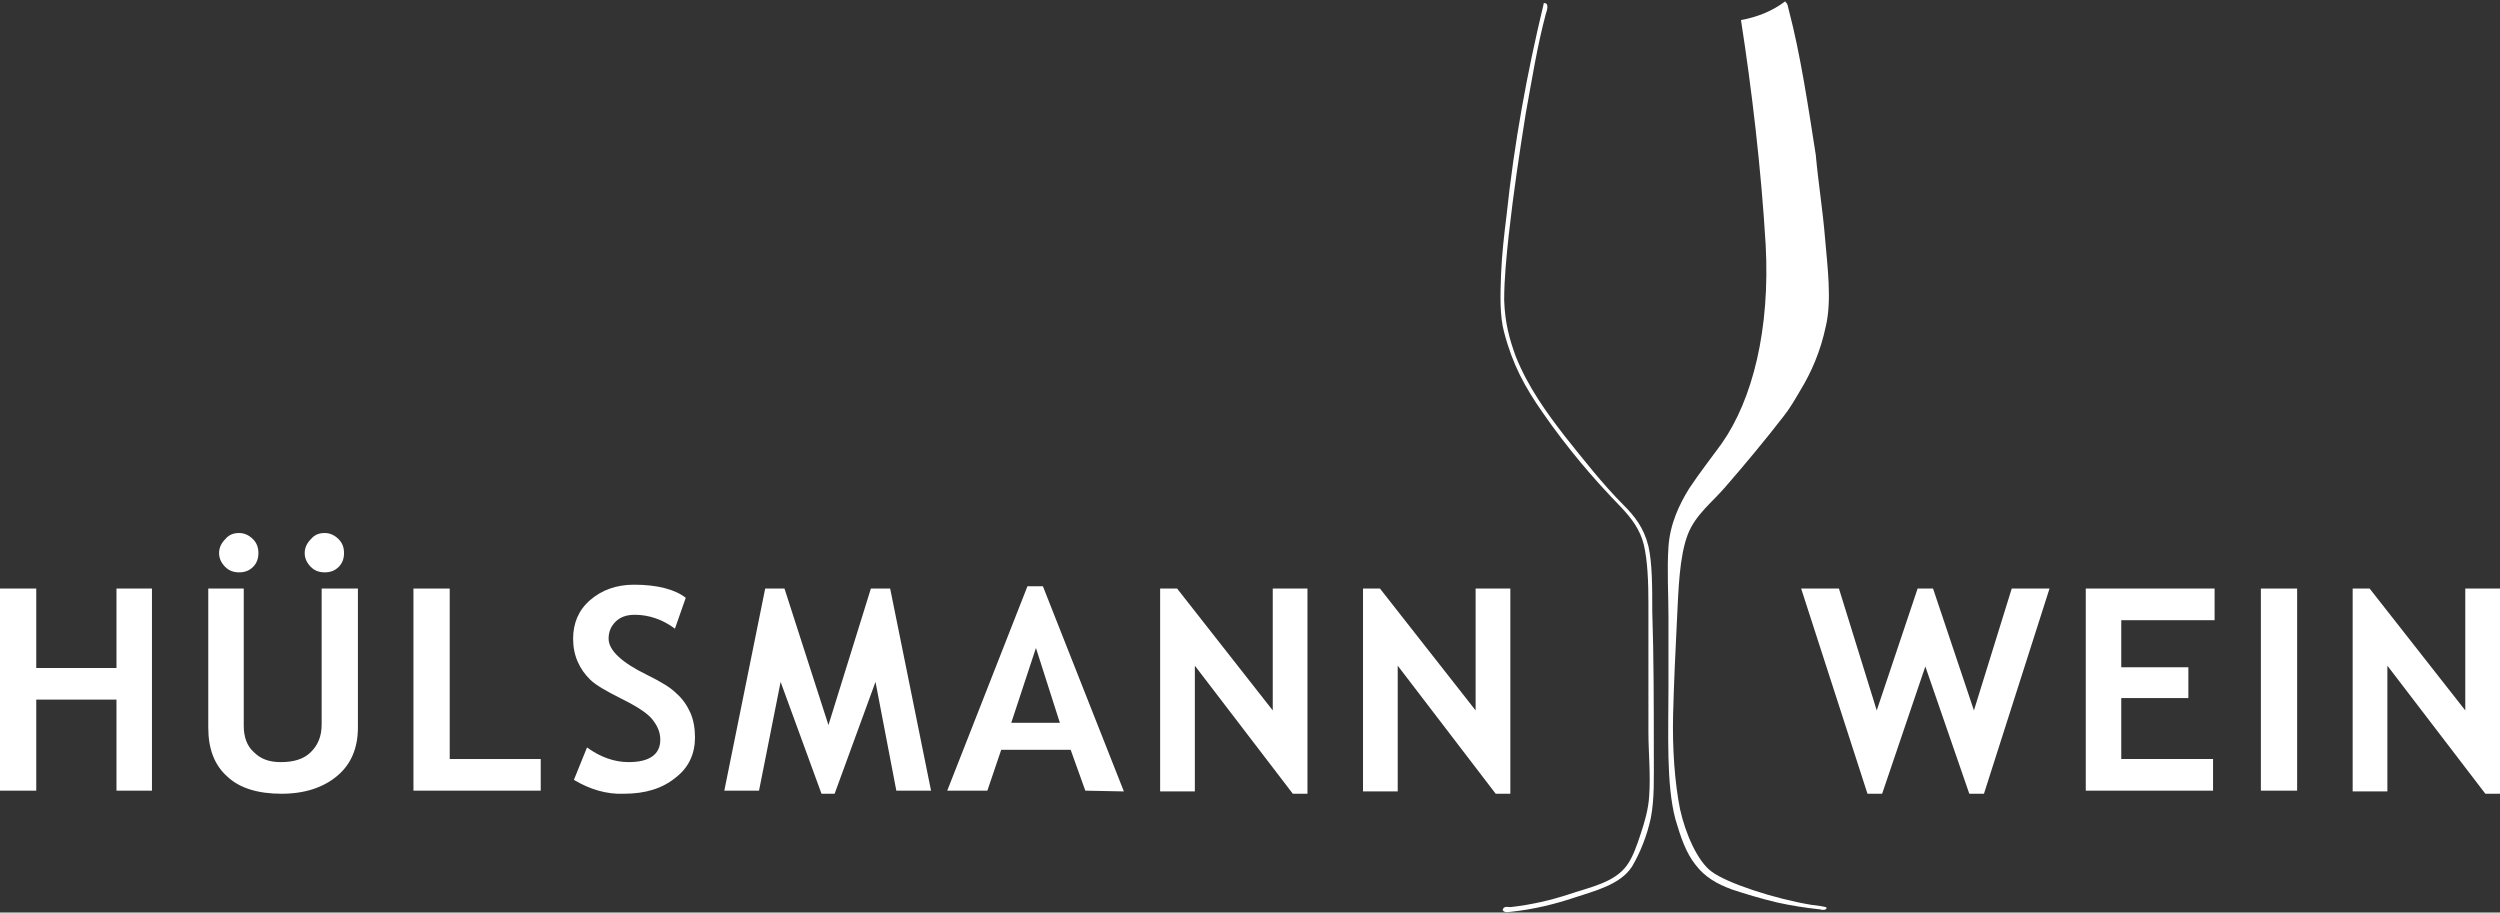
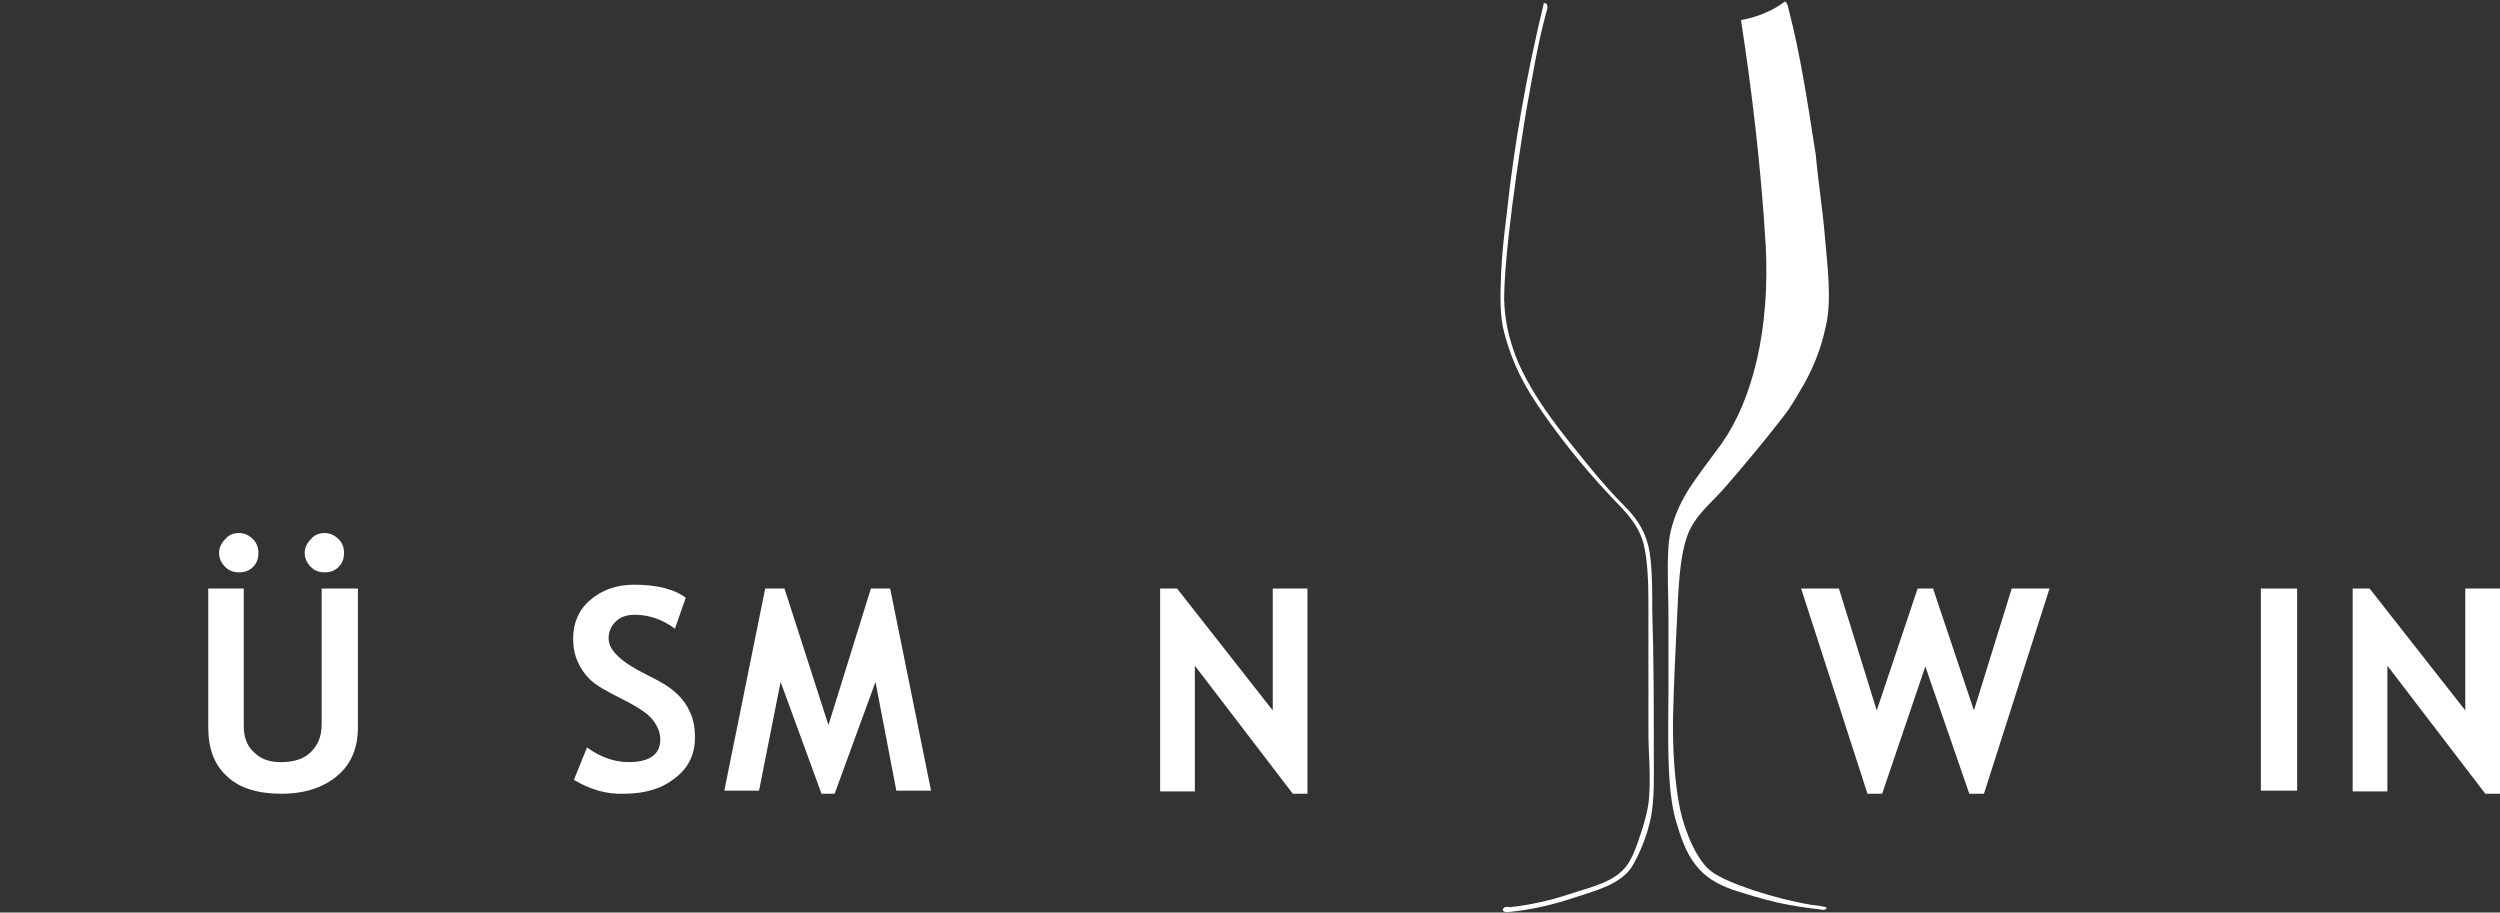
<svg xmlns="http://www.w3.org/2000/svg" version="1.1" id="Ebene_1" x="0px" y="0px" viewBox="0 0 324.1 118.3" style="enable-background:new 0 0 324.1 118.3;" xml:space="preserve">
  <rect x="0" y="0" width="324.1" height="118.3" fill="#333333" stroke="none" />
  <style type="text/css">
	.st0{fill:#FFFFFF;}
</style>
  <g id="XMLID_2_">
    <g>
      <path class="st0" d="M236.6,30.9c0.3,3.6,0.9,8,0.1,11.4c-0.7,3.3-1.9,6-3.3,8.3c-0.7,1.2-1.4,2.4-2.2,3.4    c-2.4,3.1-4.9,6.1-7.5,9.1c-1.7,2-3.9,3.6-4.9,6.2c-1.1,2.9-1.2,7.1-1.4,11.1s-0.4,8.3-0.5,12.3c-0.1,4.3,0.2,8.7,0.9,12.2    c0.7,3.2,2.3,6.8,4.1,8.1c2,1.5,8.1,3.5,12.9,4.3c0.6,0.1,2,0.2,2,0.4c0,0.3-0.6,0.3-0.8,0.2c-1.9-0.2-3.8-0.5-5.6-0.9    c-2.1-0.5-4.1-1.1-5.9-1.7c-1.9-0.7-3.5-1.6-4.7-3.2c-1.2-1.5-1.9-3.5-2.6-5.9c-1.2-4.5-0.9-11.1-0.9-17.1c0-3.1,0-6.1,0-9.1    s-0.2-6.1,0-9.1s1.4-5.5,2.7-7.6c1.4-2.1,2.9-4,4.2-5.8c4-5.7,6.3-14.8,5.7-25.8c-0.6-10-1.8-20.1-3.2-29.1    c2.2-0.4,4.1-1.2,5.7-2.4c0.1,0,0.1,0,0.1,0.1c0.3,0.2,0.3,0.7,0.4,1c1.5,5.7,2.5,12.4,3.5,18.8C235.7,23.5,236.3,27.2,236.6,30.9    z" />
      <path class="st0" d="M214.4,97.6c0,3.2,0.1,6-0.4,8.5c-0.5,2.3-1.4,4.5-2.4,6.2c-1.5,2.4-4.9,3.2-7.6,4.1    c-2.4,0.8-5.2,1.5-8.1,1.8c-0.3,0-0.8,0.2-1.1-0.2c0.1-0.6,0.7-0.4,1-0.4c2.7-0.3,5.3-0.9,7.7-1.7c2.7-0.9,5.8-1.5,7.4-3.7    c0.8-1.1,1.3-2.6,1.8-4.1s1-3.2,1.1-4.9c0.2-2.9-0.1-5.6-0.1-8.3c0-5.5,0-11,0-16.7c0-2.7-0.1-5.5-0.6-7.6c-0.5-2-1.6-3.4-2.9-4.8    c-3.7-3.8-7-7.7-10.2-12.3c-2.3-3.3-3.9-6.2-5-10.4c-0.6-2.2-0.5-4.9-0.4-7.6c0.1-2.5,0.4-5.1,0.7-7.5c1-9.5,2.7-18.7,4.8-27.4    c0-0.1,0-0.2,0.1-0.2c0.7,0,0.3,1.1,0.2,1.4c-1.1,4.1-1.8,8.5-2.6,12.9c-0.8,5-1.6,10.3-2.2,15.7c-0.3,2.8-0.6,5.8-0.6,8.5    c0.1,3,0.7,5.1,1.5,7.3c1.6,4,4,7.3,6.4,10.4c2.4,3,4.9,6.2,7.6,8.9c1.4,1.4,2.6,2.9,3.2,5.3c0.5,2.2,0.5,5.3,0.5,8.5    C214.4,85.2,214.4,91.5,214.4,97.6z" />
    </g>
  </g>
  <g>
-     <path class="st0" d="M15.1,102.5V90.7H4.7v11.8H0V76.3h4.7v10.3h10.4V76.3h4.6v26.2H15.1z" />
    <path class="st0" d="M26.9,76.3h4.7v17.8c0,1.4,0.4,2.6,1.3,3.4c0.9,0.9,2,1.3,3.5,1.3c1.7,0,3-0.4,3.9-1.3s1.4-2,1.4-3.6V76.3h4.7   v18c0,2.7-0.9,4.8-2.7,6.3s-4.2,2.3-7.2,2.3s-5.4-0.7-7-2.2c-1.7-1.5-2.5-3.6-2.5-6.4v-18H26.9z M31,69.1c0.7,0,1.3,0.3,1.8,0.8   s0.7,1.1,0.7,1.8s-0.2,1.3-0.7,1.8s-1.1,0.7-1.8,0.7s-1.3-0.2-1.8-0.7s-0.8-1.1-0.8-1.8s0.3-1.3,0.8-1.8   C29.7,69.3,30.3,69.1,31,69.1z M42.1,69.1c0.7,0,1.3,0.3,1.8,0.8s0.7,1.1,0.7,1.8s-0.2,1.3-0.7,1.8s-1.1,0.7-1.8,0.7   s-1.3-0.2-1.8-0.7s-0.8-1.1-0.8-1.8s0.3-1.3,0.8-1.8C40.8,69.3,41.4,69.1,42.1,69.1z" />
-     <path class="st0" d="M53.6,102.5V76.3h4.7v22.1h11.8v4.1H53.6z" />
    <path class="st0" d="M74.4,101.1l1.7-4.2c1.8,1.3,3.6,1.9,5.4,1.9c2.7,0,4.1-1,4.1-2.9c0-0.9-0.3-1.7-1-2.6c-0.6-0.8-2-1.7-4-2.7   s-3.4-1.8-4.1-2.5s-1.2-1.4-1.6-2.3s-0.6-1.9-0.6-3c0-2,0.7-3.7,2.2-5s3.4-2,5.7-2c3,0,5.3,0.6,6.7,1.7l-1.4,4   c-1.6-1.2-3.4-1.8-5.2-1.8c-1.1,0-1.9,0.3-2.5,0.9s-0.9,1.3-0.9,2.2c0,1.5,1.7,3.1,5,4.7c1.8,0.9,3,1.6,3.8,2.4   c0.8,0.7,1.4,1.6,1.8,2.5s0.6,2,0.6,3.2c0,2.1-0.8,3.9-2.5,5.2c-1.7,1.4-3.9,2.1-6.7,2.1C78.6,103,76.4,102.3,74.4,101.1z" />
    <path class="st0" d="M120.7,102.5h-4.5l-2.7-14.1l-5.3,14.5h-1.7l-5.3-14.5l-2.8,14.1h-4.5l5.3-26.2h2.5l5.7,17.7l5.5-17.7h2.5   L120.7,102.5z" />
-     <path class="st0" d="M140.7,102.5l-1.9-5.3h-9l-1.8,5.3h-5.2L133.2,76h2l10.5,26.6L140.7,102.5L140.7,102.5z M134.3,84l-3.2,9.7   h6.3L134.3,84z" />
    <path class="st0" d="M167.6,102.9l-12.7-16.6v16.3h-4.5V76.3h2.2L165,92.1V76.3h4.5v26.6H167.6z" />
-     <path class="st0" d="M193.9,102.9l-12.7-16.6v16.3h-4.5V76.3h2.2l12.4,15.8V76.3h4.5v26.6H193.9z" />
  </g>
  <g>
    <path class="st0" d="M257.2,102.9h-1.9l-5.7-16.5l-5.6,16.5h-1.9l-8.6-26.6h4.9l4.9,15.8l5.3-15.8h2l5.3,15.8l4.9-15.8h4.9   L257.2,102.9z" />
-     <path class="st0" d="M275,80.4v6.1h8.7v4H275v7.9h11.9v4.1h-16.5V76.3h16.7v4.1H275z" />
    <path class="st0" d="M293.1,102.5V76.3h4.7v26.2H293.1z" />
    <path class="st0" d="M322.2,102.9l-12.7-16.6v16.3H305V76.3h2.2l12.4,15.8V76.3h4.5v26.6H322.2z" />
  </g>
</svg>